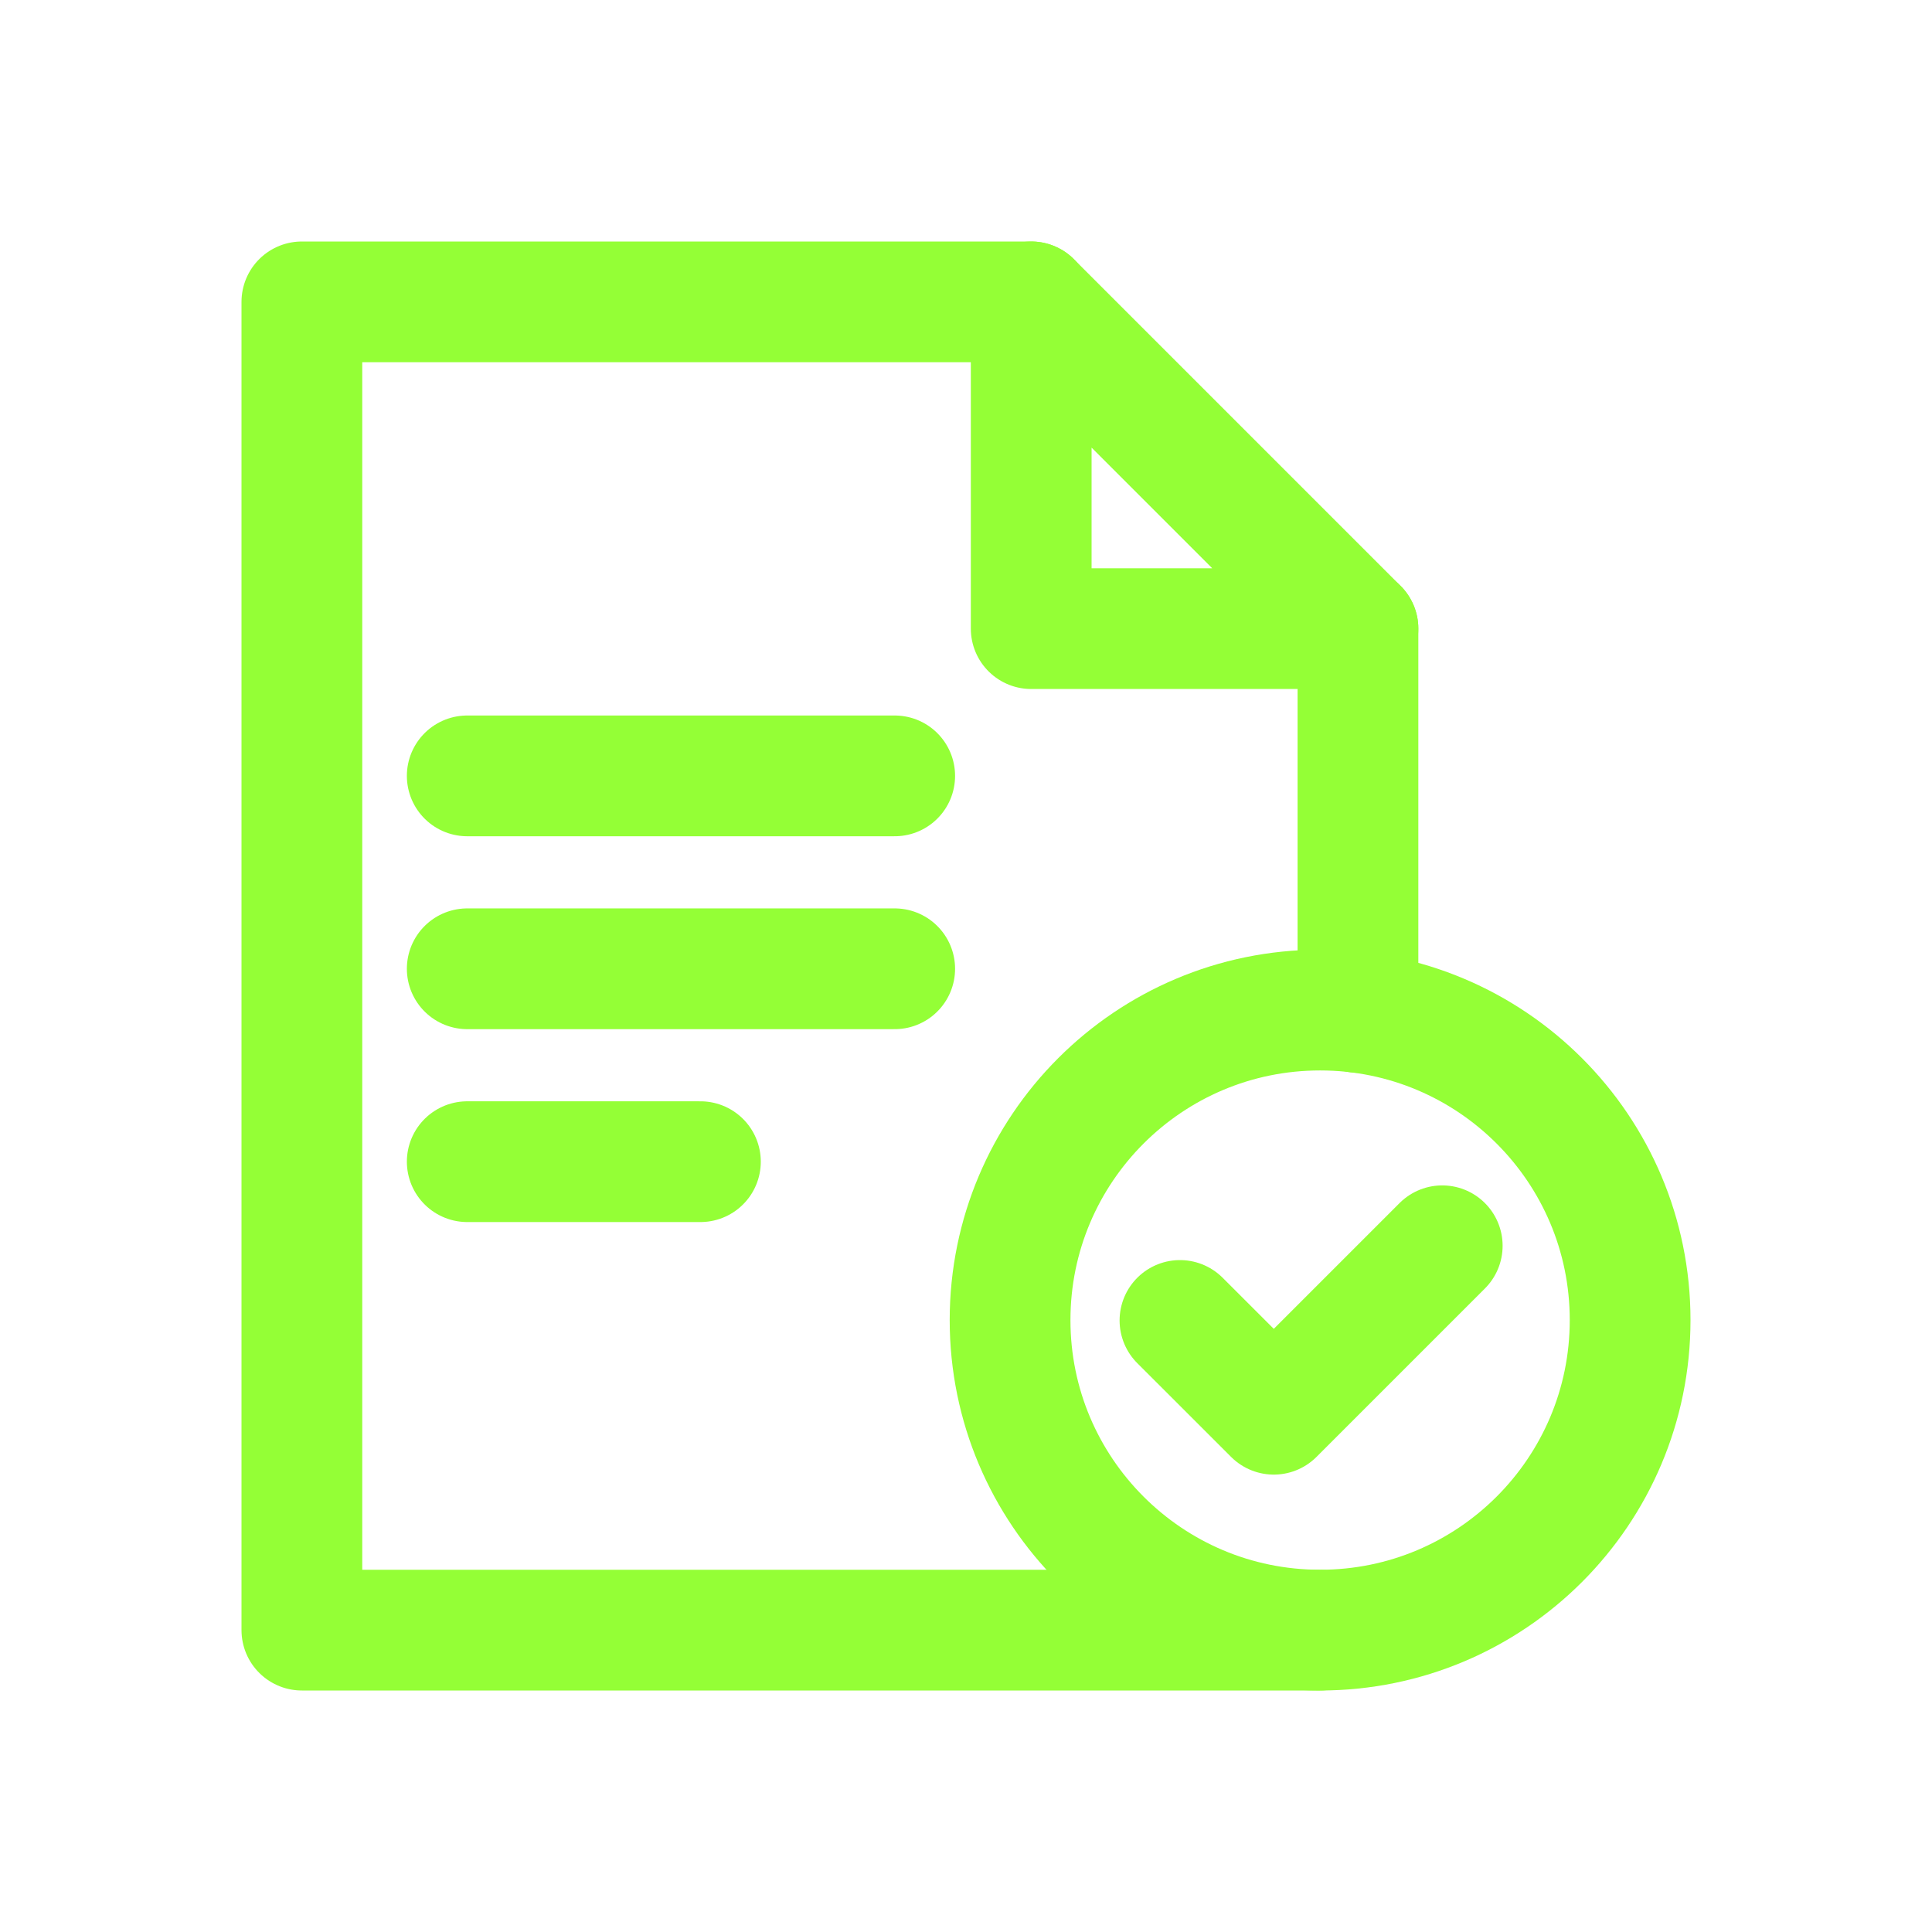
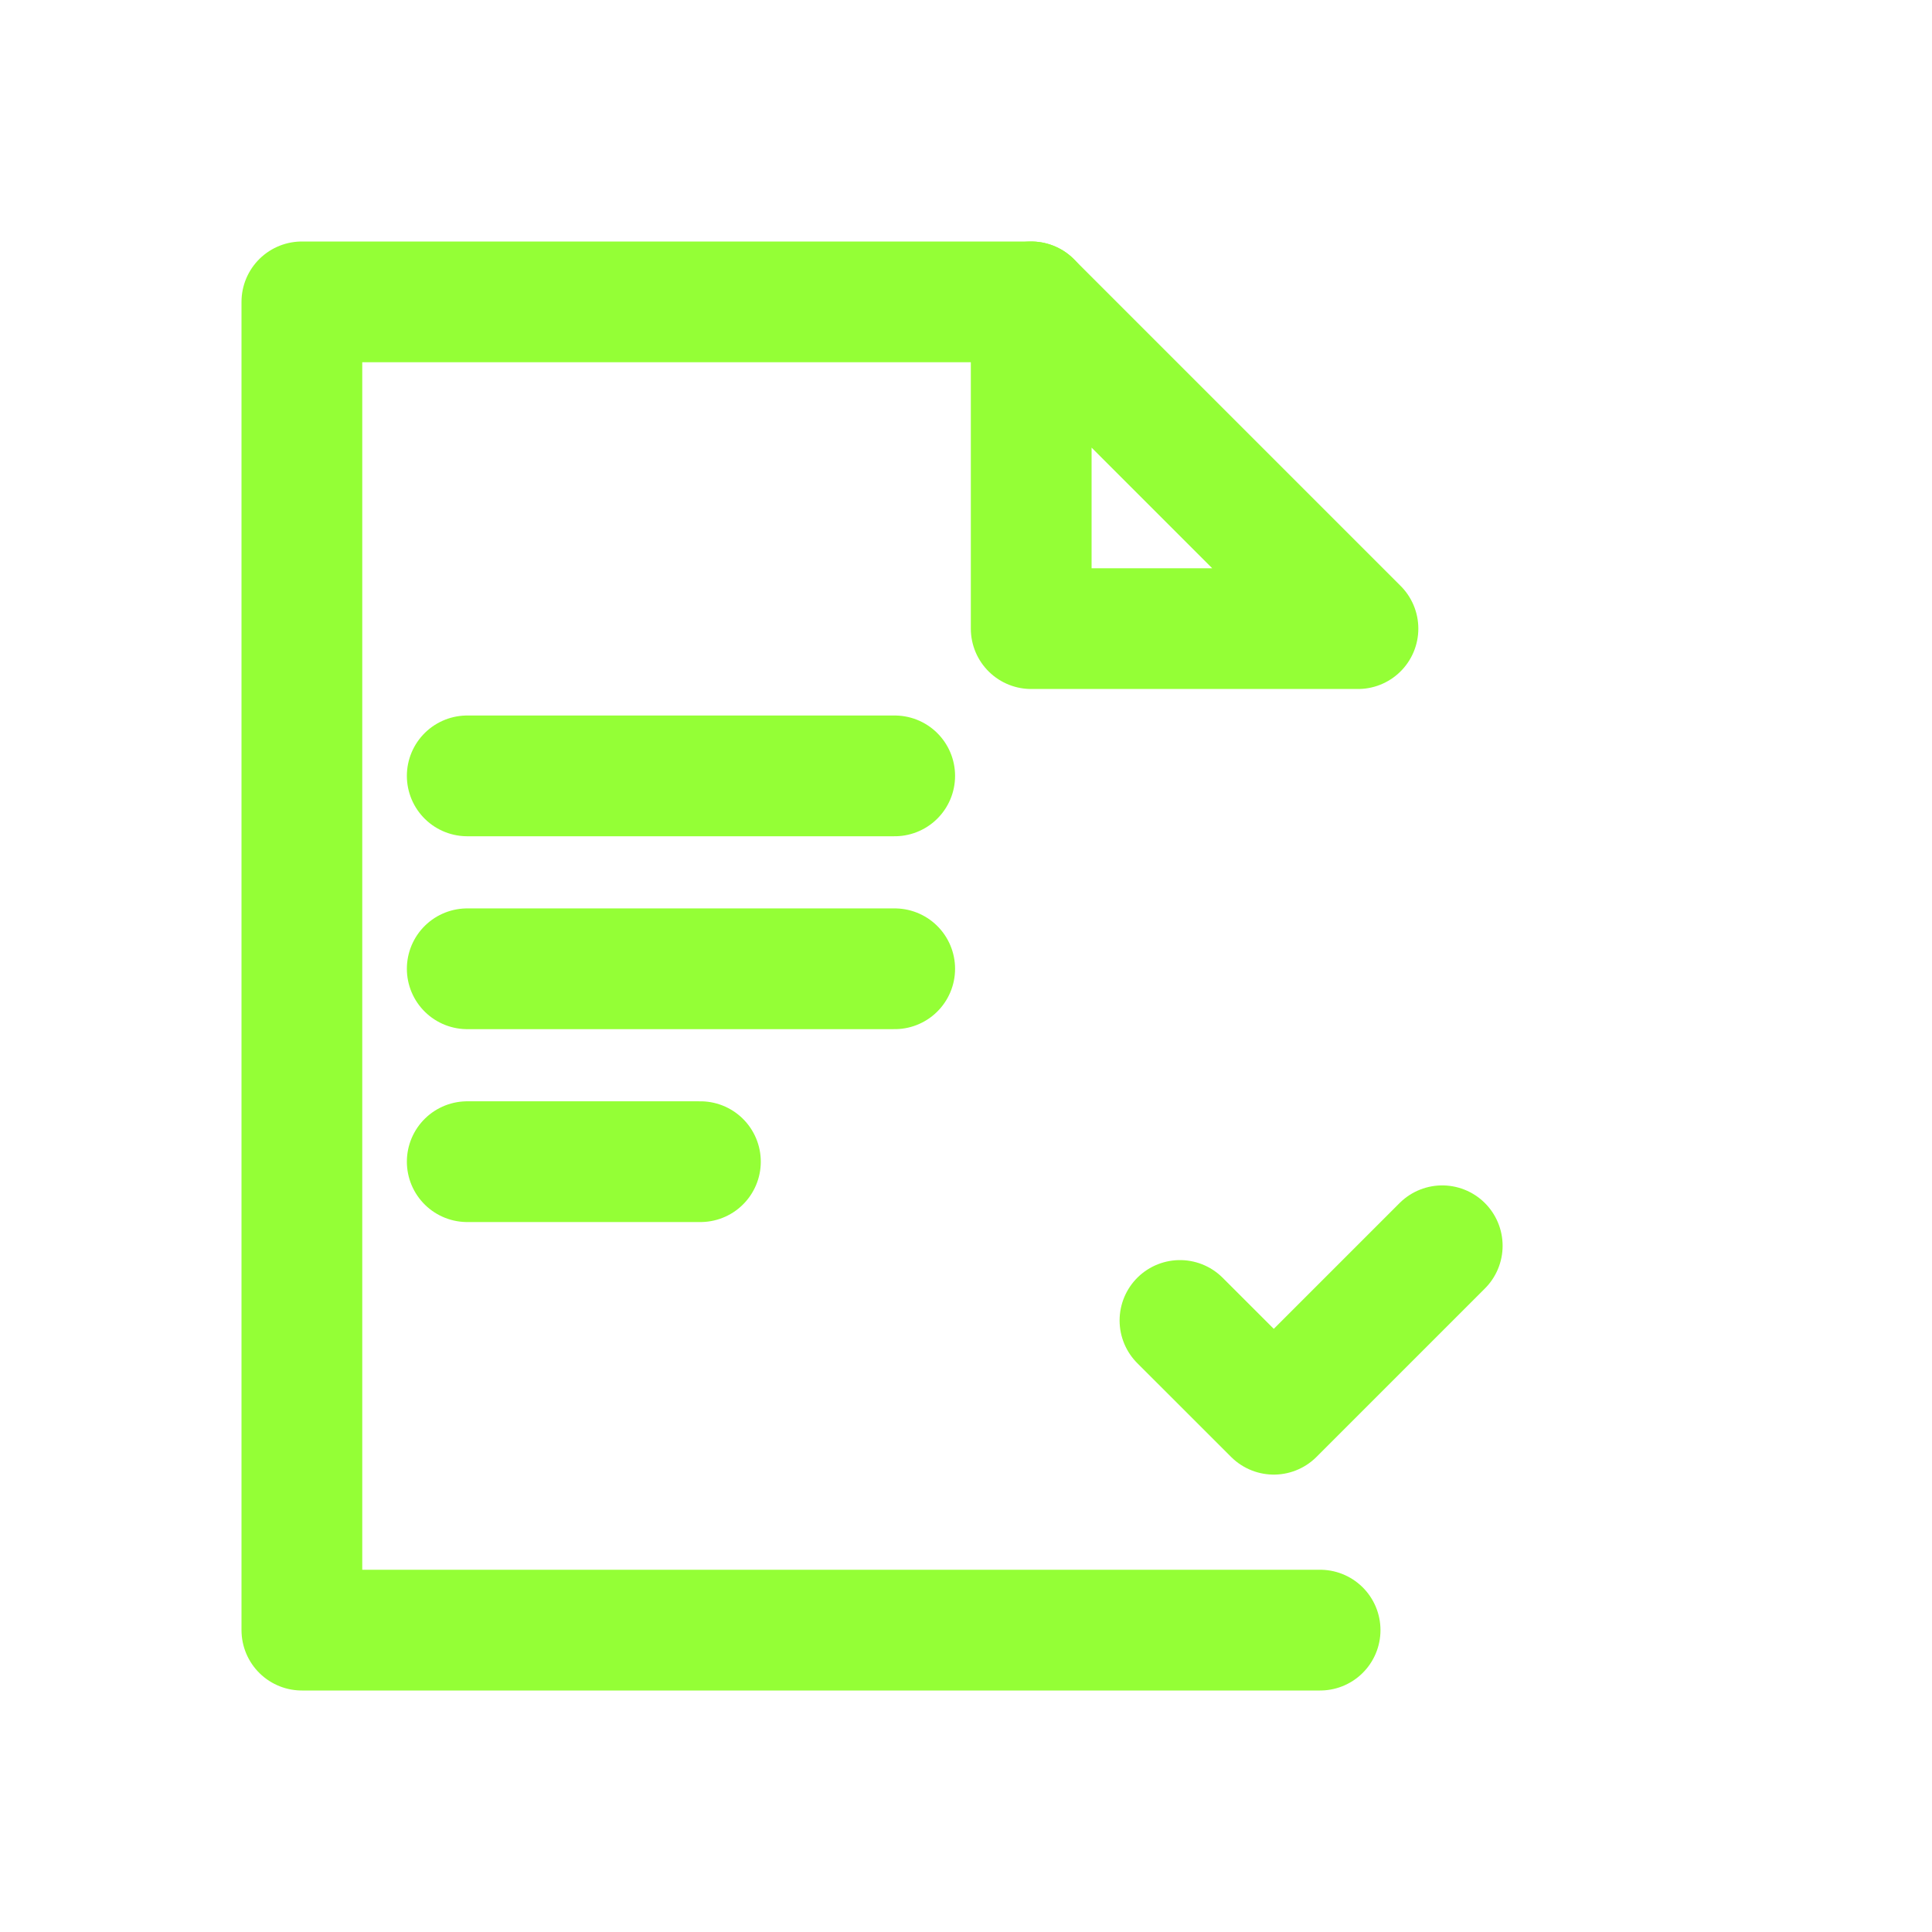
<svg xmlns="http://www.w3.org/2000/svg" width="32" height="32" viewBox="0 0 32 32" fill="none">
  <path d="M17.08 5H5V27H21.865" stroke="#94FF36" stroke-width="2" stroke-miterlimit="10" stroke-linecap="round" stroke-linejoin="round" />
-   <path d="M22.492 10.412V13.684V16.768" stroke="#94FF36" stroke-width="2" stroke-miterlimit="10" stroke-linecap="round" stroke-linejoin="round" />
-   <path d="M17.08 5V10.412H22.492L17.08 5Z" stroke="#94FF36" stroke-width="2" stroke-miterlimit="10" stroke-linecap="round" stroke-linejoin="round" />
-   <path d="M21.865 27C24.701 27 27 24.701 27 21.865C27 19.029 24.701 16.73 21.865 16.73C19.029 16.73 16.73 19.029 16.73 21.865C16.73 24.701 19.029 27 21.865 27Z" stroke="#94FF36" stroke-width="2" stroke-miterlimit="10" stroke-linecap="round" stroke-linejoin="round" />
+   <path d="M17.08 5V10.412H22.492L17.08 5" stroke="#94FF36" stroke-width="2" stroke-miterlimit="10" stroke-linecap="round" stroke-linejoin="round" />
  <path d="M19.544 21.871L21.098 23.424L23.888 20.634" stroke="#94FF36" stroke-width="2" stroke-miterlimit="10" stroke-linecap="round" stroke-linejoin="round" />
  <path d="M7.739 19.241H11.601" stroke="#94FF36" stroke-width="2" stroke-miterlimit="10" stroke-linecap="round" stroke-linejoin="round" />
  <path d="M7.739 16.046H14.819" stroke="#94FF36" stroke-width="2" stroke-miterlimit="10" stroke-linecap="round" stroke-linejoin="round" />
  <path d="M7.739 12.851H14.819" stroke="#94FF36" stroke-width="2" stroke-miterlimit="10" stroke-linecap="round" stroke-linejoin="round" />
</svg>